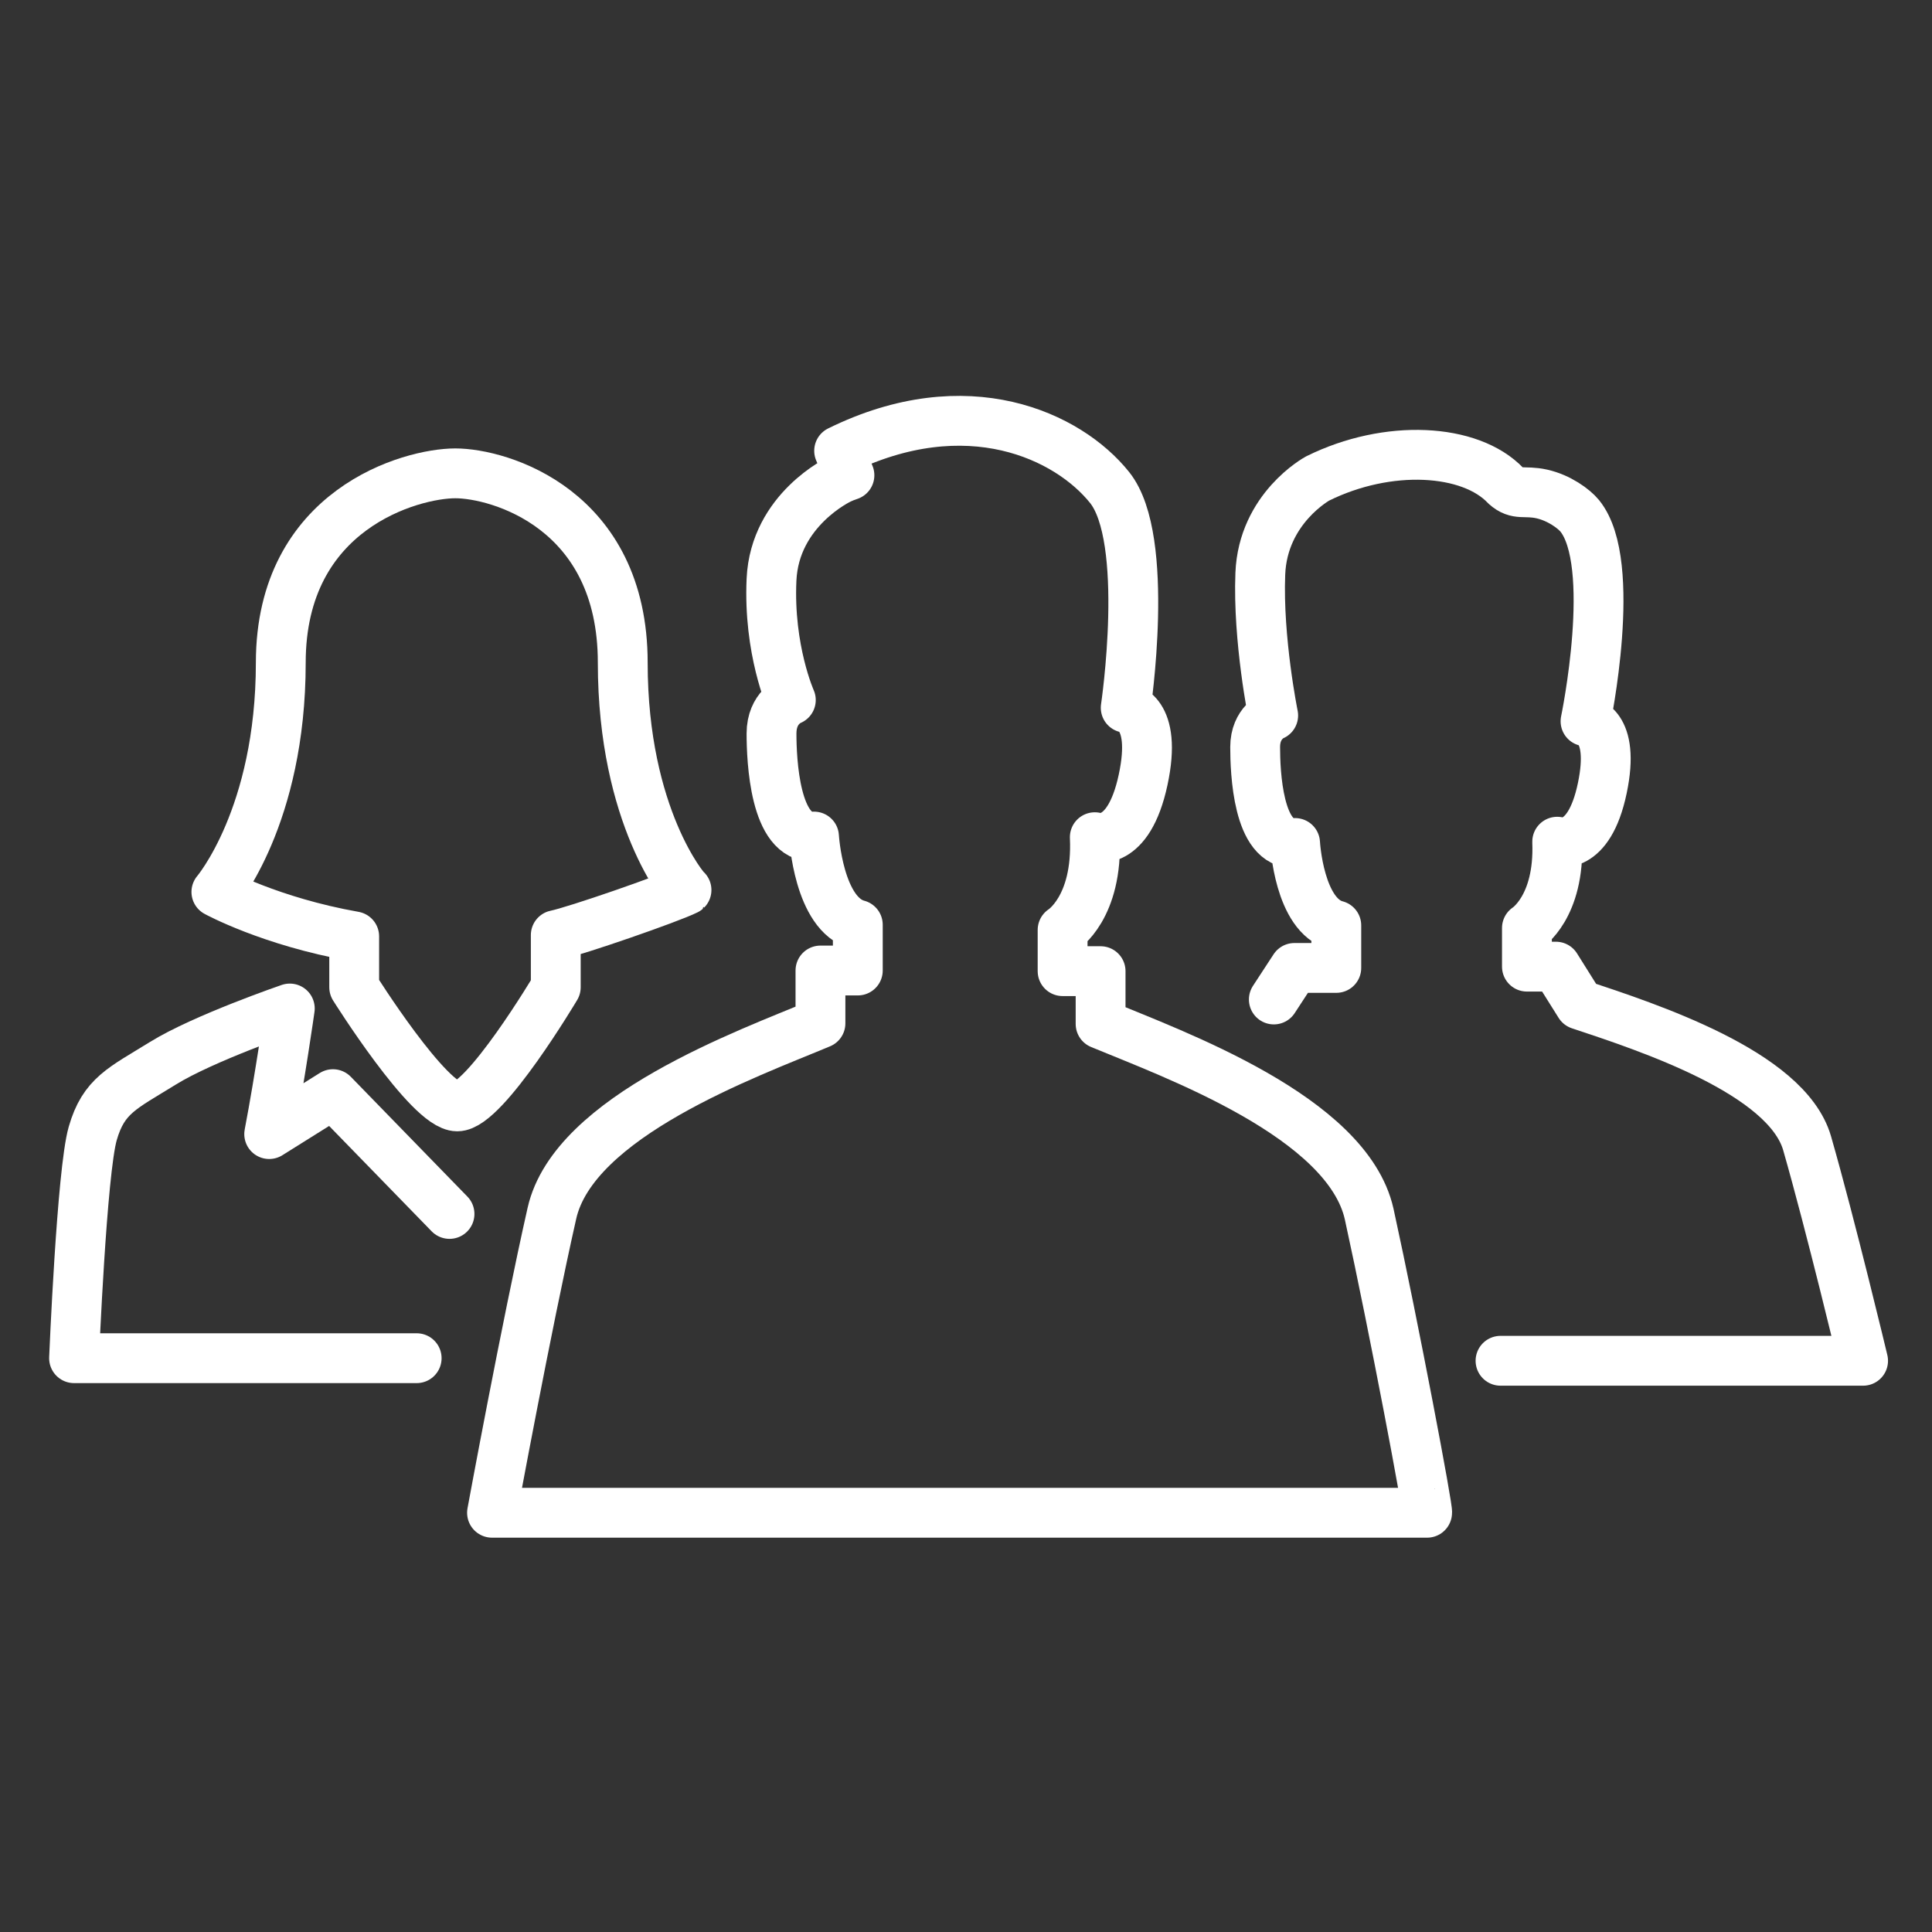
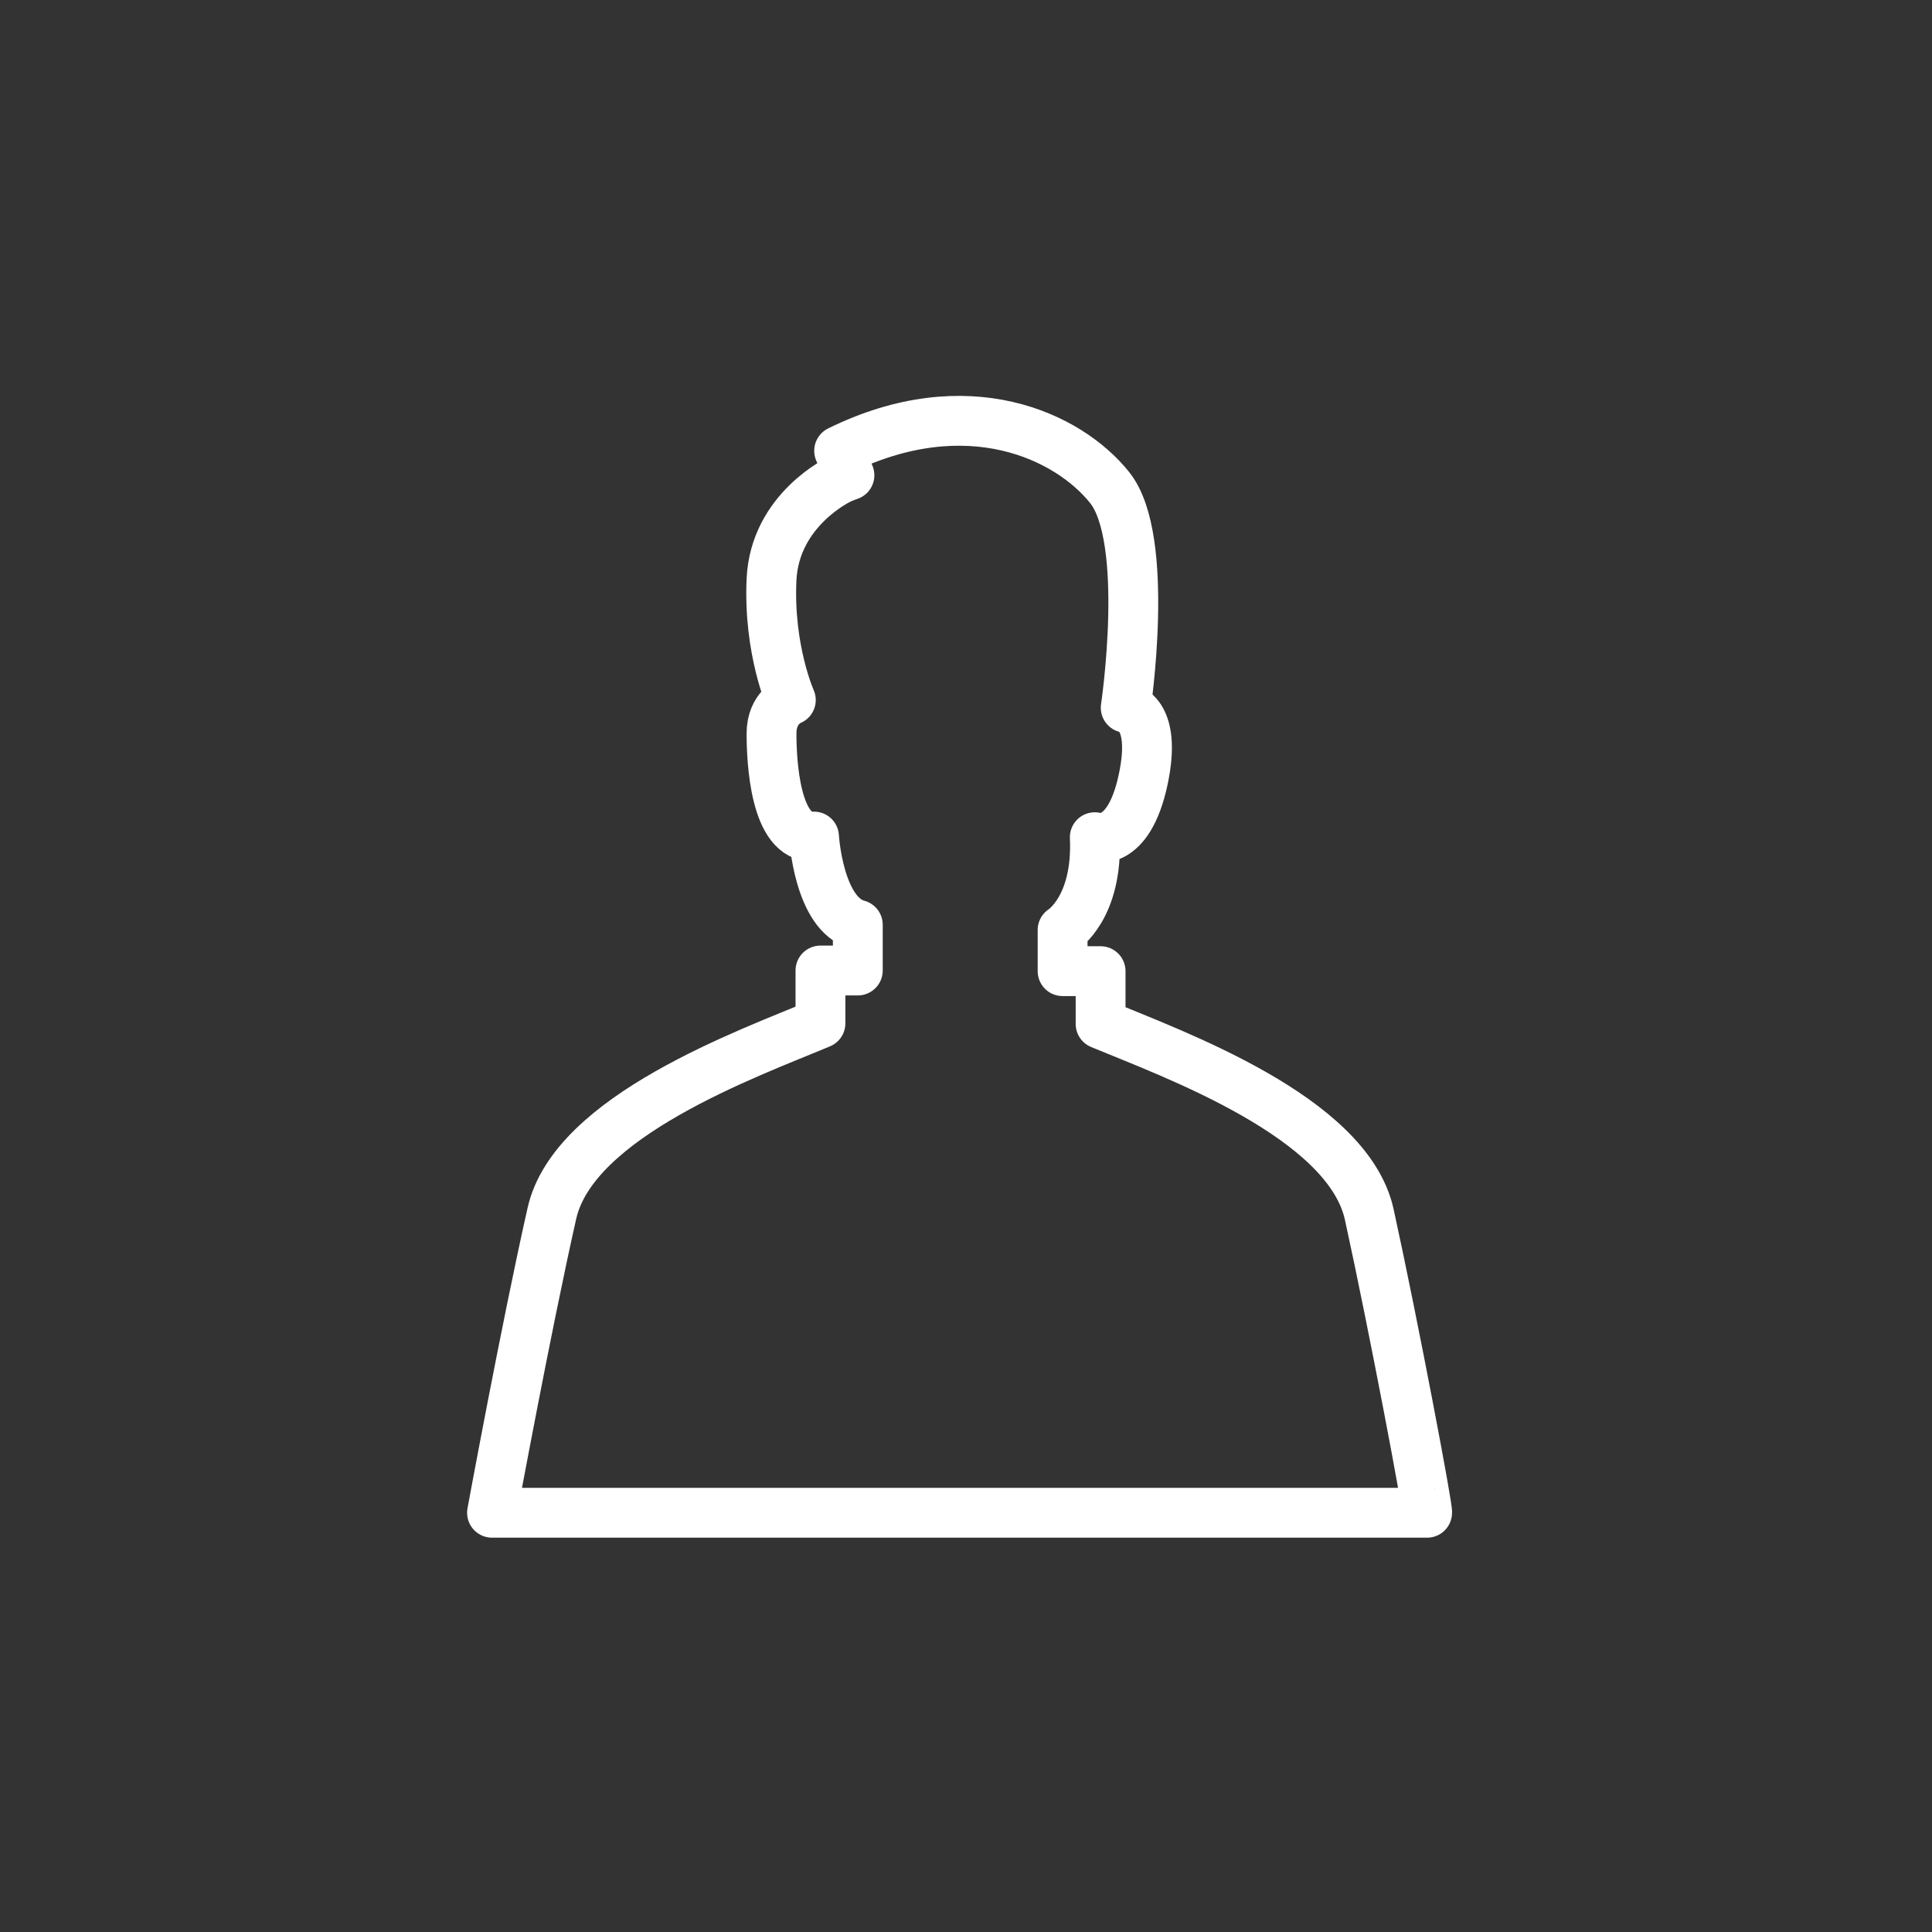
<svg xmlns="http://www.w3.org/2000/svg" version="1.1" id="Layer_1" x="0px" y="0px" viewBox="0 0 300 300" style="enable-background:new 0 0 300 300;" xml:space="preserve">
  <rect x="0" y="0" width="300" height="300" fill="#333333" stroke="none" />
  <style type="text/css">
	.st0{fill:none;stroke:#FFFFFF;stroke-width:7.738;stroke-linecap:round;stroke-linejoin:round;stroke-miterlimit:10;}
</style>
  <g>
    <path class="st0" d="M212.6,188.5c-3.4-15.1-30.4-24.8-41.7-29.5v-8.2H165v-6.4c0,0,5.5-3.4,5-14.4c0,0,5.2,1.8,7.5-8.9   c2.3-10.7-2.7-11.2-2.7-11.2s3.9-26.2-2.5-34.2c-6.4-8-22.1-15.5-42-5.7l1.6,3.8c-0.6,0.2-1.1,0.4-1.5,0.6c0,0-10.1,4.7-10.6,15.6   c-0.5,10.9,3,18.7,3,18.7s-3,1.1-3,5.2c0,4.1,0.5,16.4,6.6,16c0,0,0.7,12.1,6.8,13.7v7.1h-5.8v8.2c-11.2,4.7-38.3,14.4-41.7,29.5   c-4,17.7-9.3,46.5-9.3,46.5h72.5h0.2h72.5C221.9,235,216.5,206.3,212.6,188.5z" />
    <g>
-       <path class="st0" d="M96.7,102.9c0-23.9-19.2-29.4-26-29.4c-6.8,0-27.1,5.5-27.1,29.4c0,23.9-10,35.6-10,35.6s8.4,4.6,21.4,6.9    v7.9c0,0,11.6,18.5,16,18.5c4.3,0,15.3-18.5,15.3-18.5v-8.1c3-0.6,17.7-5.7,20.3-7C106.5,138.3,96.7,126.9,96.7,102.9z" />
-       <path class="st0" d="M69.8,188.5l-18.1-18.6l-9.9,6.2c1.7-8.9,3.2-19.5,3.2-19.5s-13.4,4.6-19.7,8.5c-6.3,3.9-9.2,5-10.9,10.9    c-1.7,5.9-2.9,34.9-2.9,34.9h53.2" />
-     </g>
-     <path class="st0" d="M233,211.3h56.3c0,0-5-20.9-8.7-33.8c-3.2-11-24.8-18-35.3-21.5l-3.7-5.9h-4.5v-6c0,0,5.1-3.2,4.7-13.4   c0,0,4.9,1.7,7-8.3c2.1-10-2.6-10.4-2.6-10.4s5.1-24.5-0.9-31.9c-0.9-1.1-3.2-2.8-5.9-3.4c-2.7-0.6-3.8,0.3-5.6-1.3   c-5.5-5.8-18.3-6.5-29.2-1.1c0,0-8.5,4.6-8.9,14.8c-0.4,10.2,2,22,2,22s-2.8,1.1-2.8,4.9s0.4,15.3,6.2,14.9c0,0,0.6,11.3,6.4,12.8   v6.6H201l-3.2,4.9" />
+       </g>
  </g>
</svg>